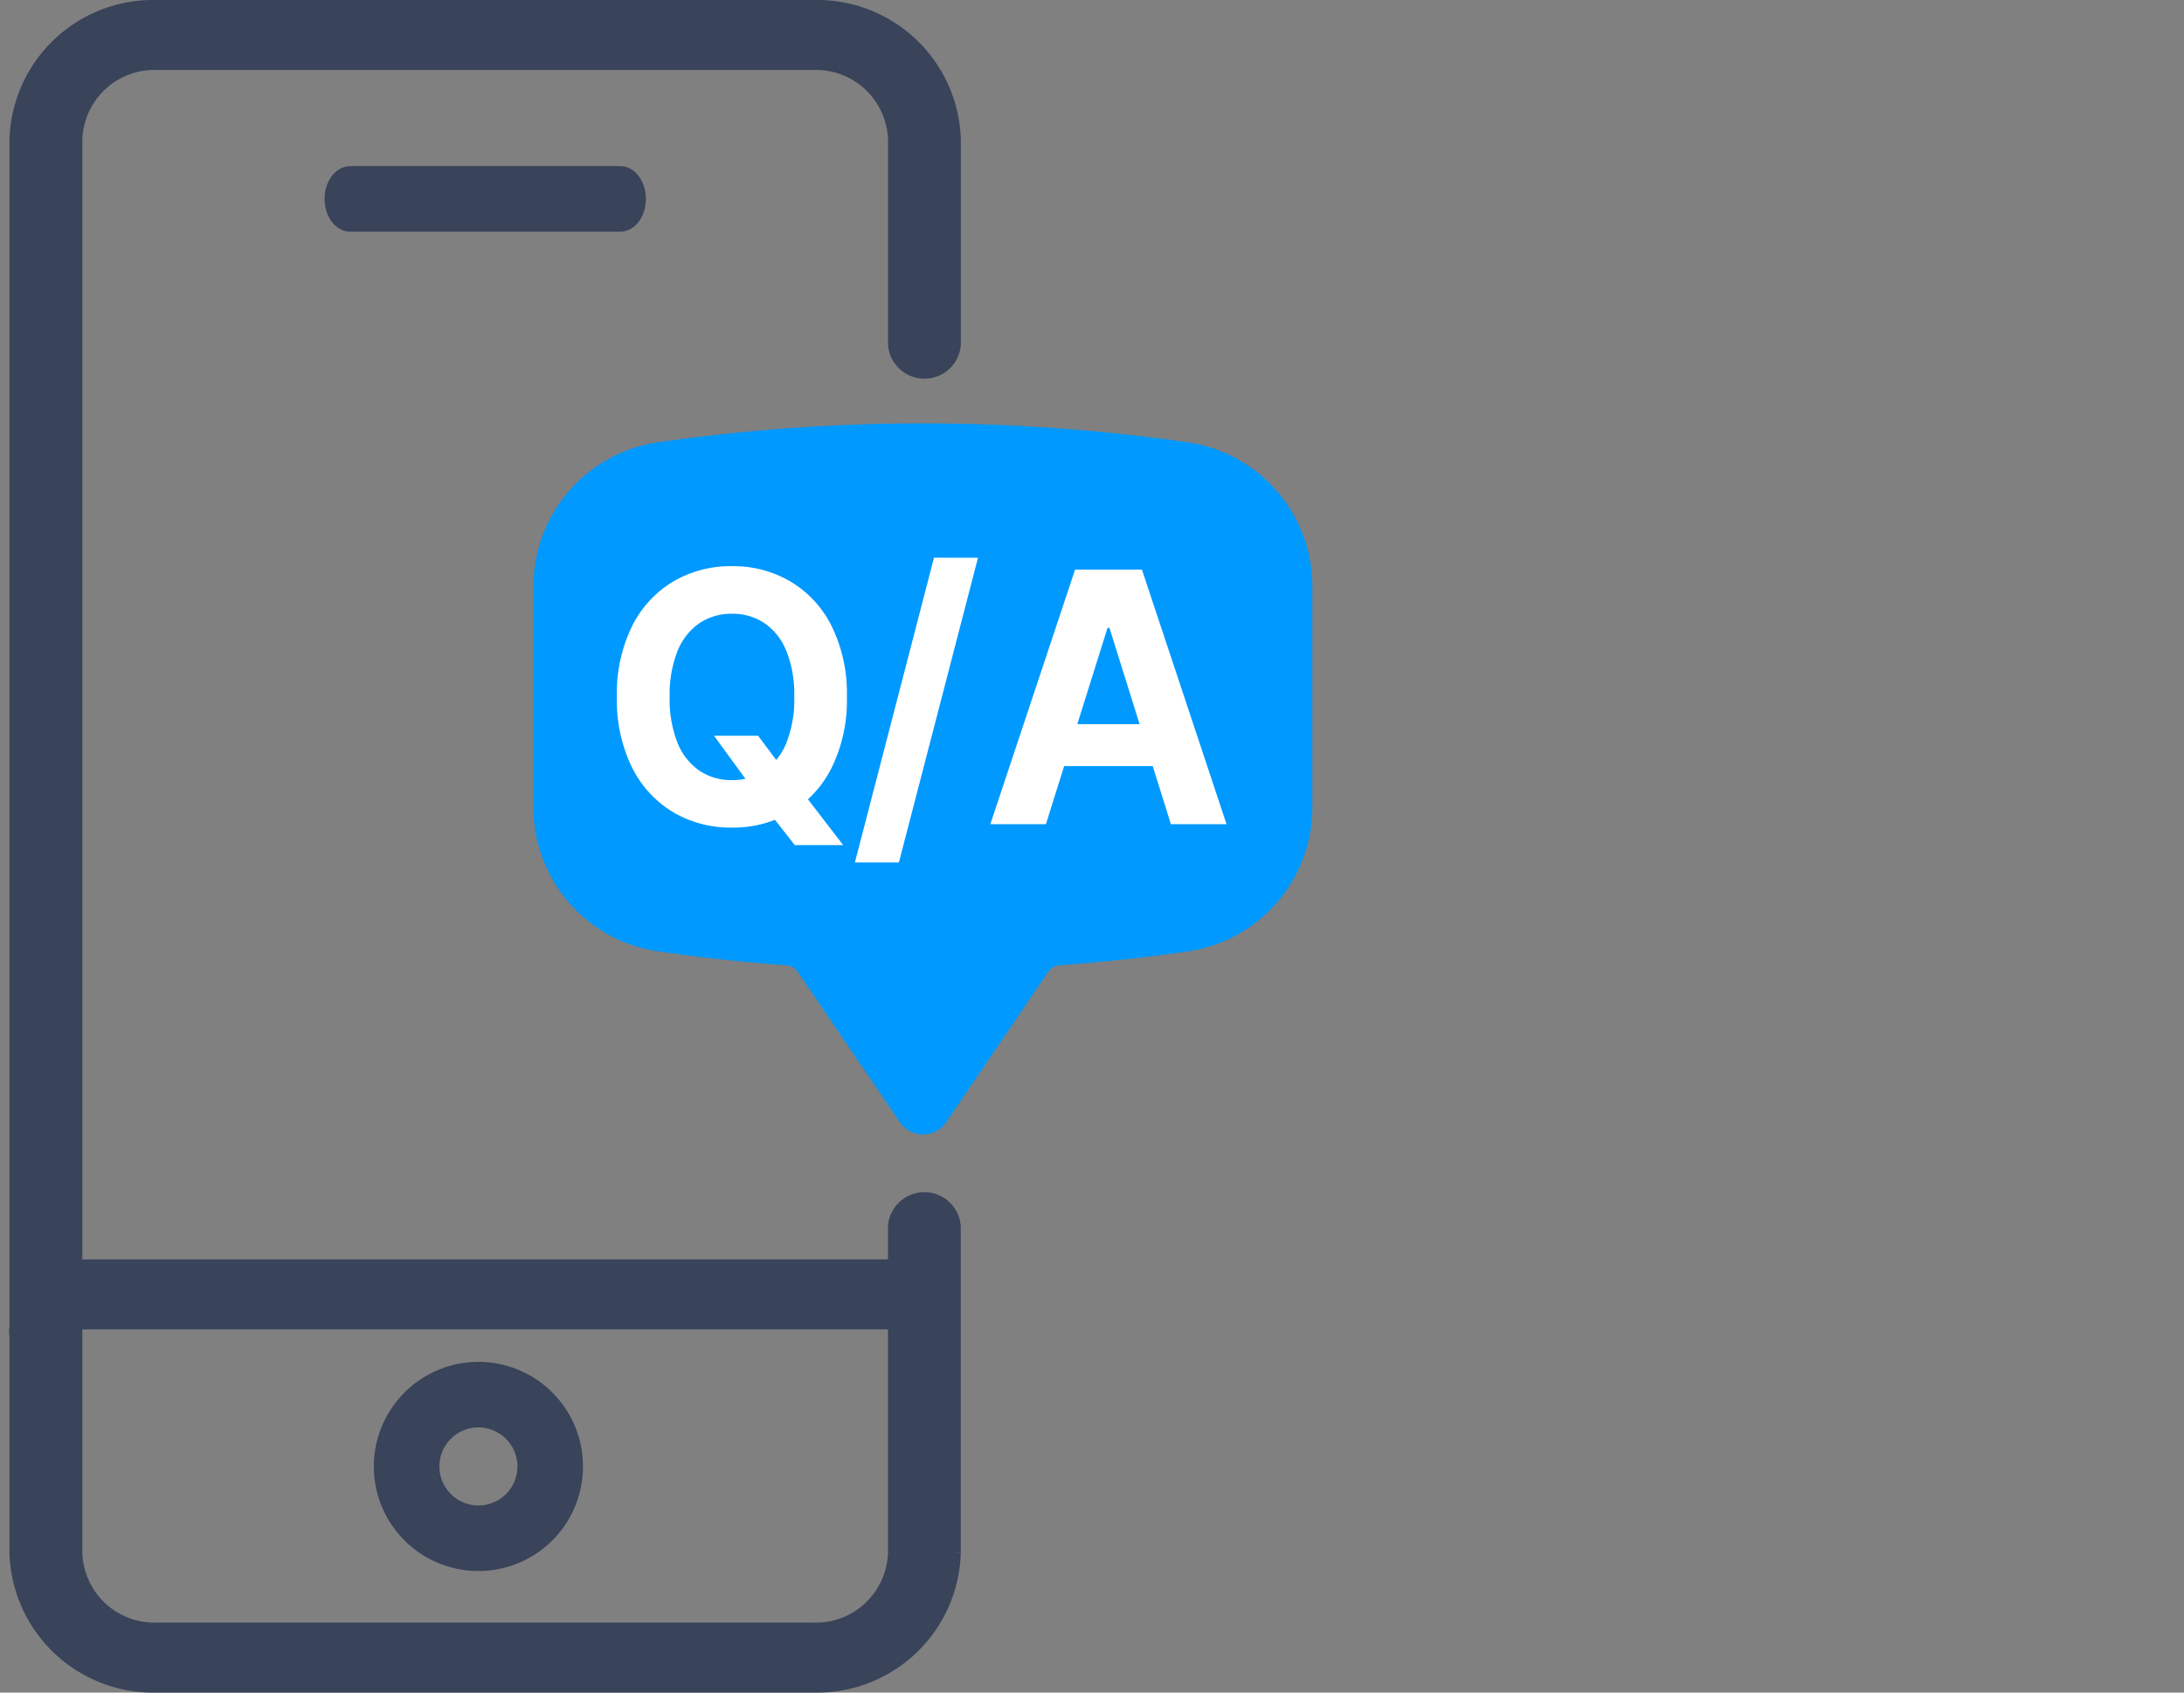
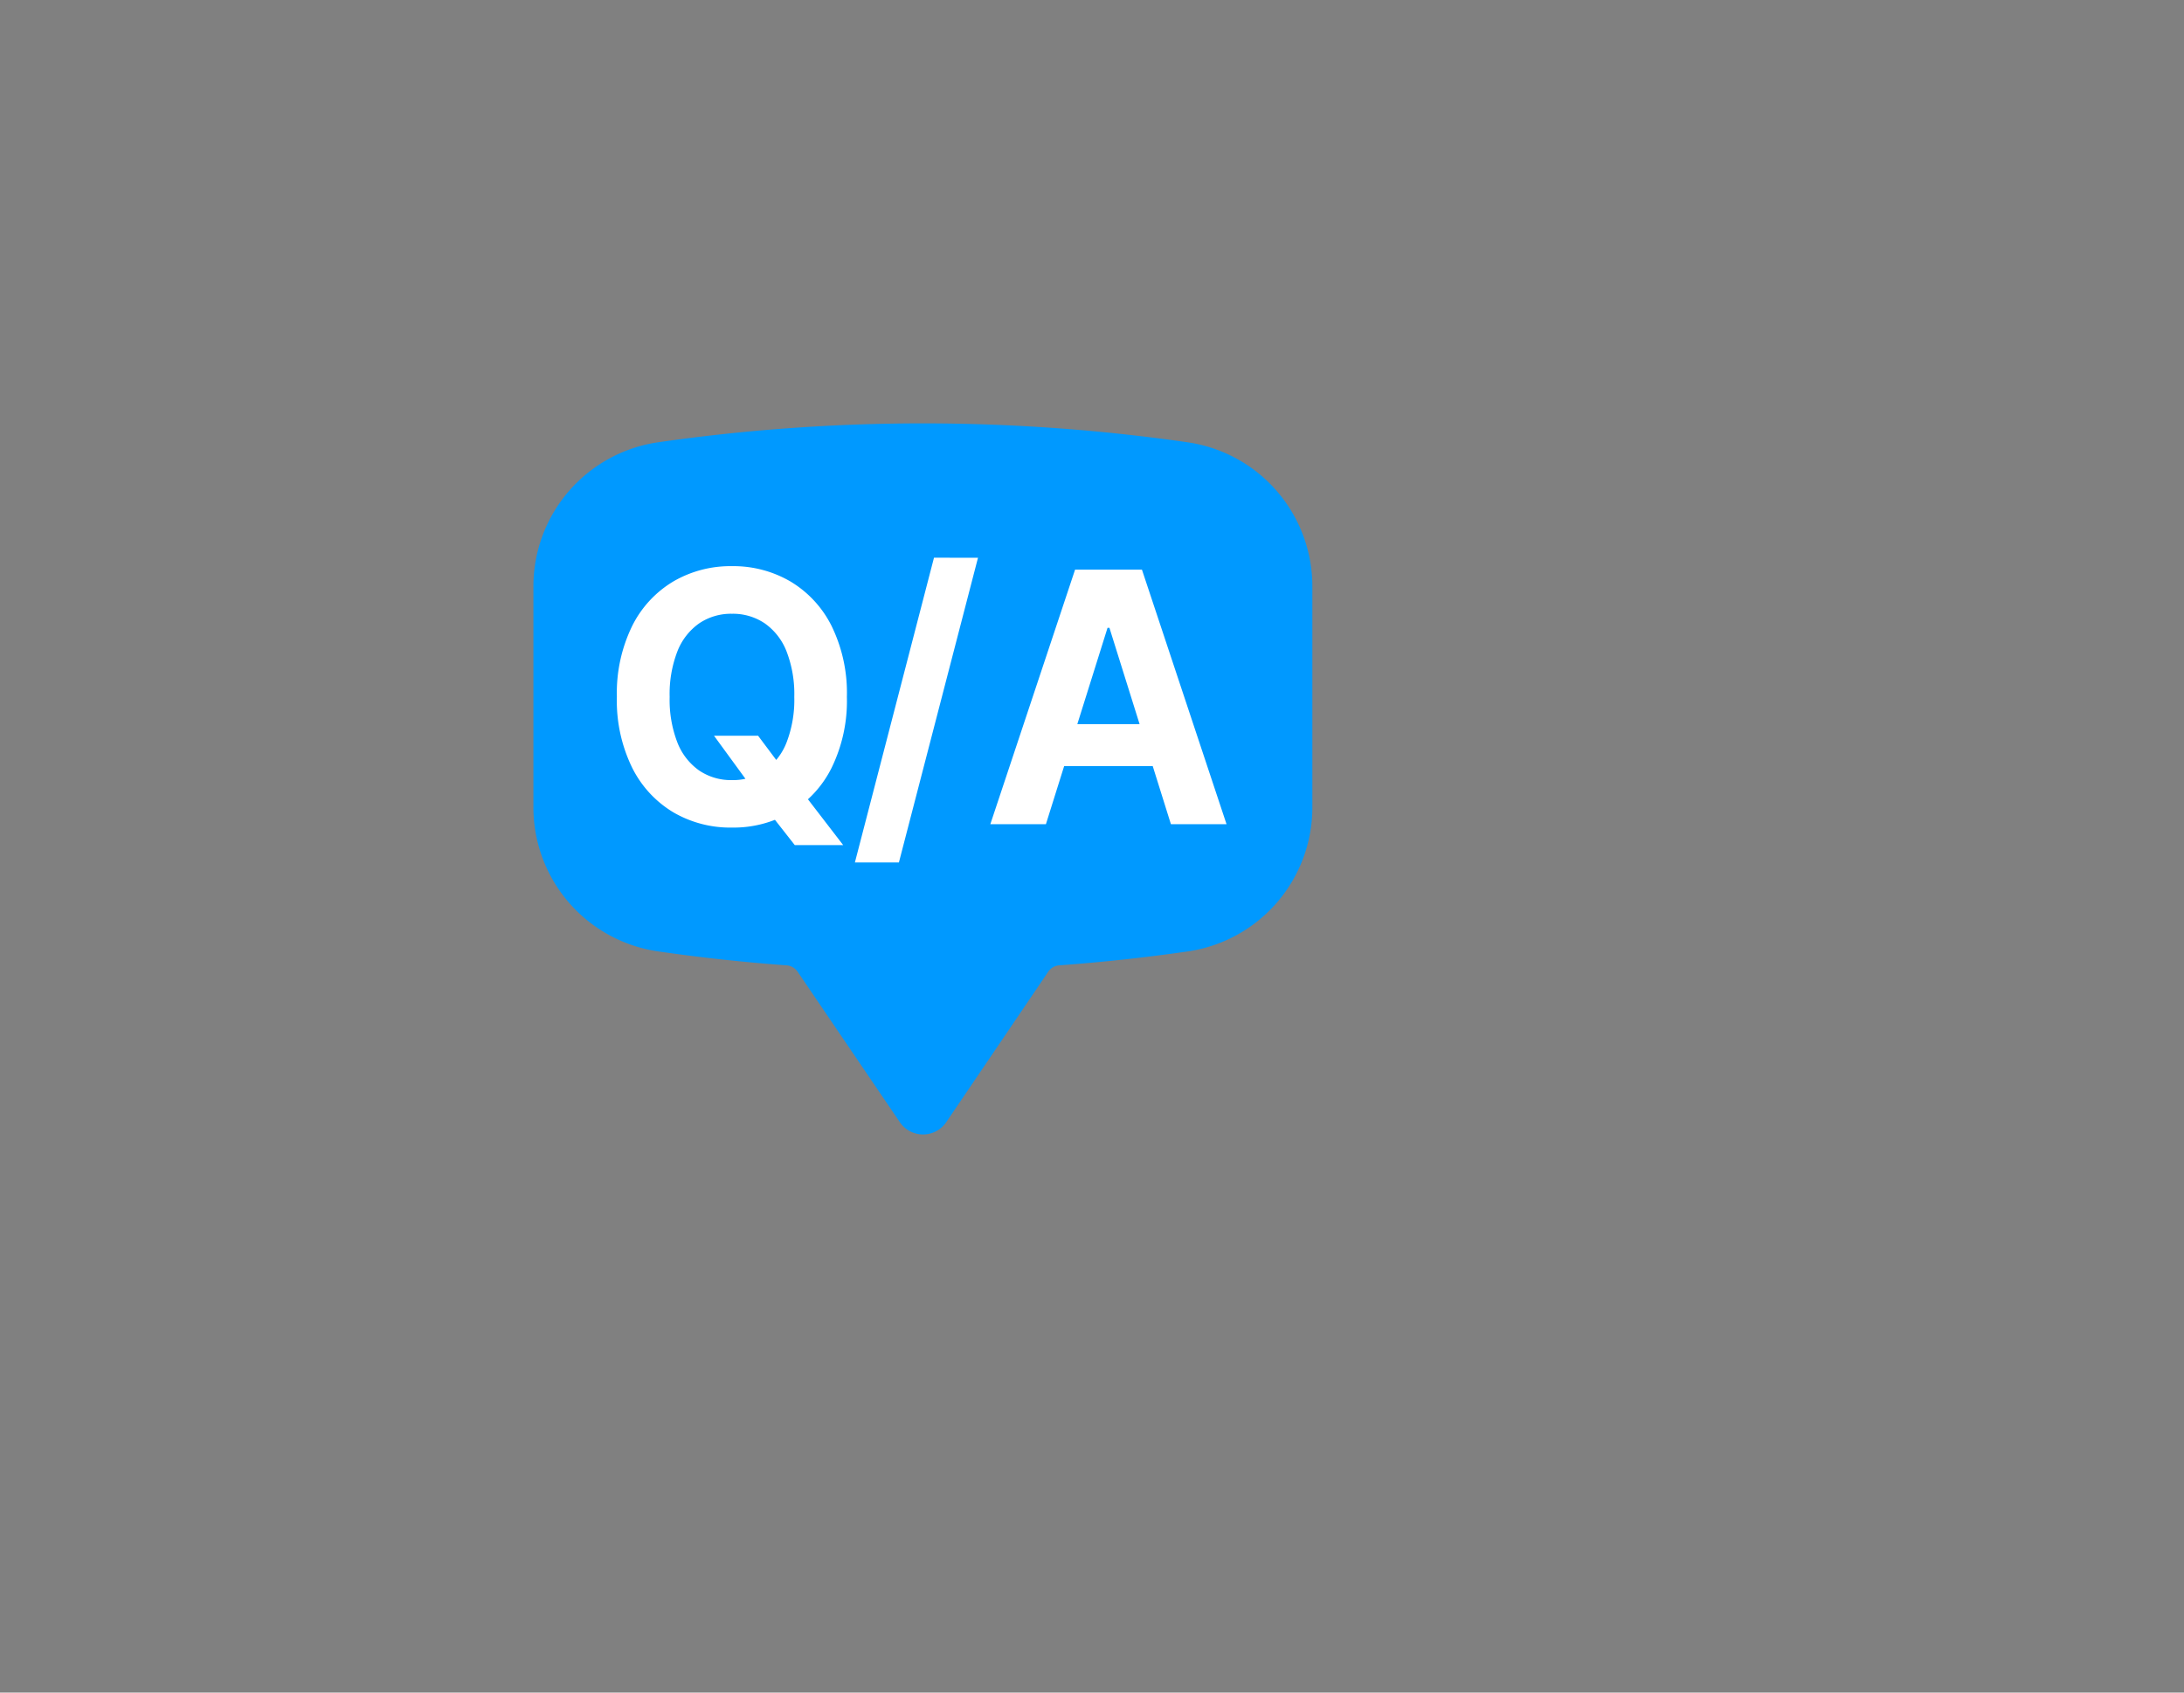
<svg xmlns="http://www.w3.org/2000/svg" width="60" height="46.5" viewBox="0 0 60 46.5">
  <rect x="0" y="0" width="60" height="46.5" fill="#808080" stroke="none" />
  <g id="Group_11022" data-name="Group 11022" transform="translate(5592 -15074.75)">
-     <rect id="Rectangle_6149" data-name="Rectangle 6149" width="60" height="46" transform="translate(-5592 15075)" fill="none" />
    <g id="Group_11021" data-name="Group 11021" transform="translate(-5591.5 15075.001)">
-       <path id="Path_6712" data-name="Path 6712" d="M28.126,5.22H20.708c-.307,0-.555-.336-.555-.75s.248-.751.555-.751h7.417c.307,0,.555.336.555.751s-.248.75-.555.75" transform="translate(-11.586 0.744)" fill="#394359" stroke="#39435a" stroke-width="0.3" />
-       <path id="Path_6713" data-name="Path 6713" d="M26.2,44.218a2.723,2.723,0,1,1-2.723,2.723A2.726,2.726,0,0,1,26.2,44.218m0,3.945a1.222,1.222,0,1,0-1.222-1.222A1.223,1.223,0,0,0,26.2,48.163" transform="translate(-13.557 -6.904)" fill="#394359" stroke="#39435a" stroke-width="0.3" />
-       <path id="Path_6714" data-name="Path 6714" d="M12.444,36.211V3.591A3.7,3.7,0,0,1,16.236,0H34.289a3.7,3.7,0,0,1,3.792,3.591V9.207a.752.752,0,0,1-1.5,0V3.591a2.232,2.232,0,0,0-2.29-2.169H16.236a2.231,2.231,0,0,0-2.29,2.169V34.6H37.508c.411,0-.135.3-.123.689s.576.733.154.733H13.946v6.387a2.231,2.231,0,0,0,2.29,2.169H34.289a2.232,2.232,0,0,0,2.29-2.169V33.45a.752.752,0,0,1,1.5,0v8.959A3.7,3.7,0,0,1,34.289,46H16.236a3.7,3.7,0,0,1-3.792-3.591V36.43a.734.734,0,0,1-.01-.11.712.712,0,0,1,.01-.109" transform="translate(-12.434 -0.001)" fill="#394359" stroke="#39435a" stroke-width="0.5" />
      <g id="Group_10479" data-name="Group 10479" transform="translate(14.154 11.38)">
        <path id="Path_7011" data-name="Path 7011" d="M4.911,2.772a51.175,51.175,0,0,1,14.574,0A4,4,0,0,1,22.9,6.748v6.031a4,4,0,0,1-3.411,3.977q-1.763.254-3.542.384a.4.4,0,0,0-.3.17l-2.807,4.141a.771.771,0,0,1-1.272,0L8.755,17.31a.4.4,0,0,0-.3-.17q-1.777-.13-3.542-.385A4,4,0,0,1,1.5,12.778V6.749A4,4,0,0,1,4.911,2.772Z" transform="translate(-1.5 -2.25)" fill="#09f" fill-rule="evenodd" />
        <path id="Path_7012" data-name="Path 7012" d="M3.168-2.724H4.379l.609.813.6.724L6.717.281H5.387L4.61-.71l-.4-.587ZM6.819-3.789A4.182,4.182,0,0,1,6.4-1.843,2.965,2.965,0,0,1,5.27-.619,3.11,3.11,0,0,1,3.662-.2,3.1,3.1,0,0,1,2.048-.621,2.969,2.969,0,0,1,.919-1.847,4.188,4.188,0,0,1,.5-3.789,4.2,4.2,0,0,1,.919-5.736,2.957,2.957,0,0,1,2.048-6.96a3.113,3.113,0,0,1,1.613-.422A3.11,3.11,0,0,1,5.27-6.96,2.965,2.965,0,0,1,6.4-5.736,4.182,4.182,0,0,1,6.819-3.789Zm-1.445,0a3.249,3.249,0,0,0-.212-1.25,1.691,1.691,0,0,0-.6-.772,1.561,1.561,0,0,0-.9-.263,1.561,1.561,0,0,0-.9.263,1.691,1.691,0,0,0-.6.772,3.249,3.249,0,0,0-.212,1.25,3.249,3.249,0,0,0,.212,1.25,1.691,1.691,0,0,0,.6.772,1.561,1.561,0,0,0,.9.263,1.561,1.561,0,0,0,.9-.263,1.691,1.691,0,0,0,.6-.772A3.249,3.249,0,0,0,5.374-3.789Zm5.047-3.824L8.248.759H7.039L9.212-7.614ZM12.287-.293H10.76l2.328-6.993h1.837L17.249-.293H15.721L14.032-5.688H13.98Zm-.1-2.749H15.8v1.154H12.192Z" transform="translate(1.793 11.305)" fill="#fff" />
      </g>
    </g>
  </g>
</svg>